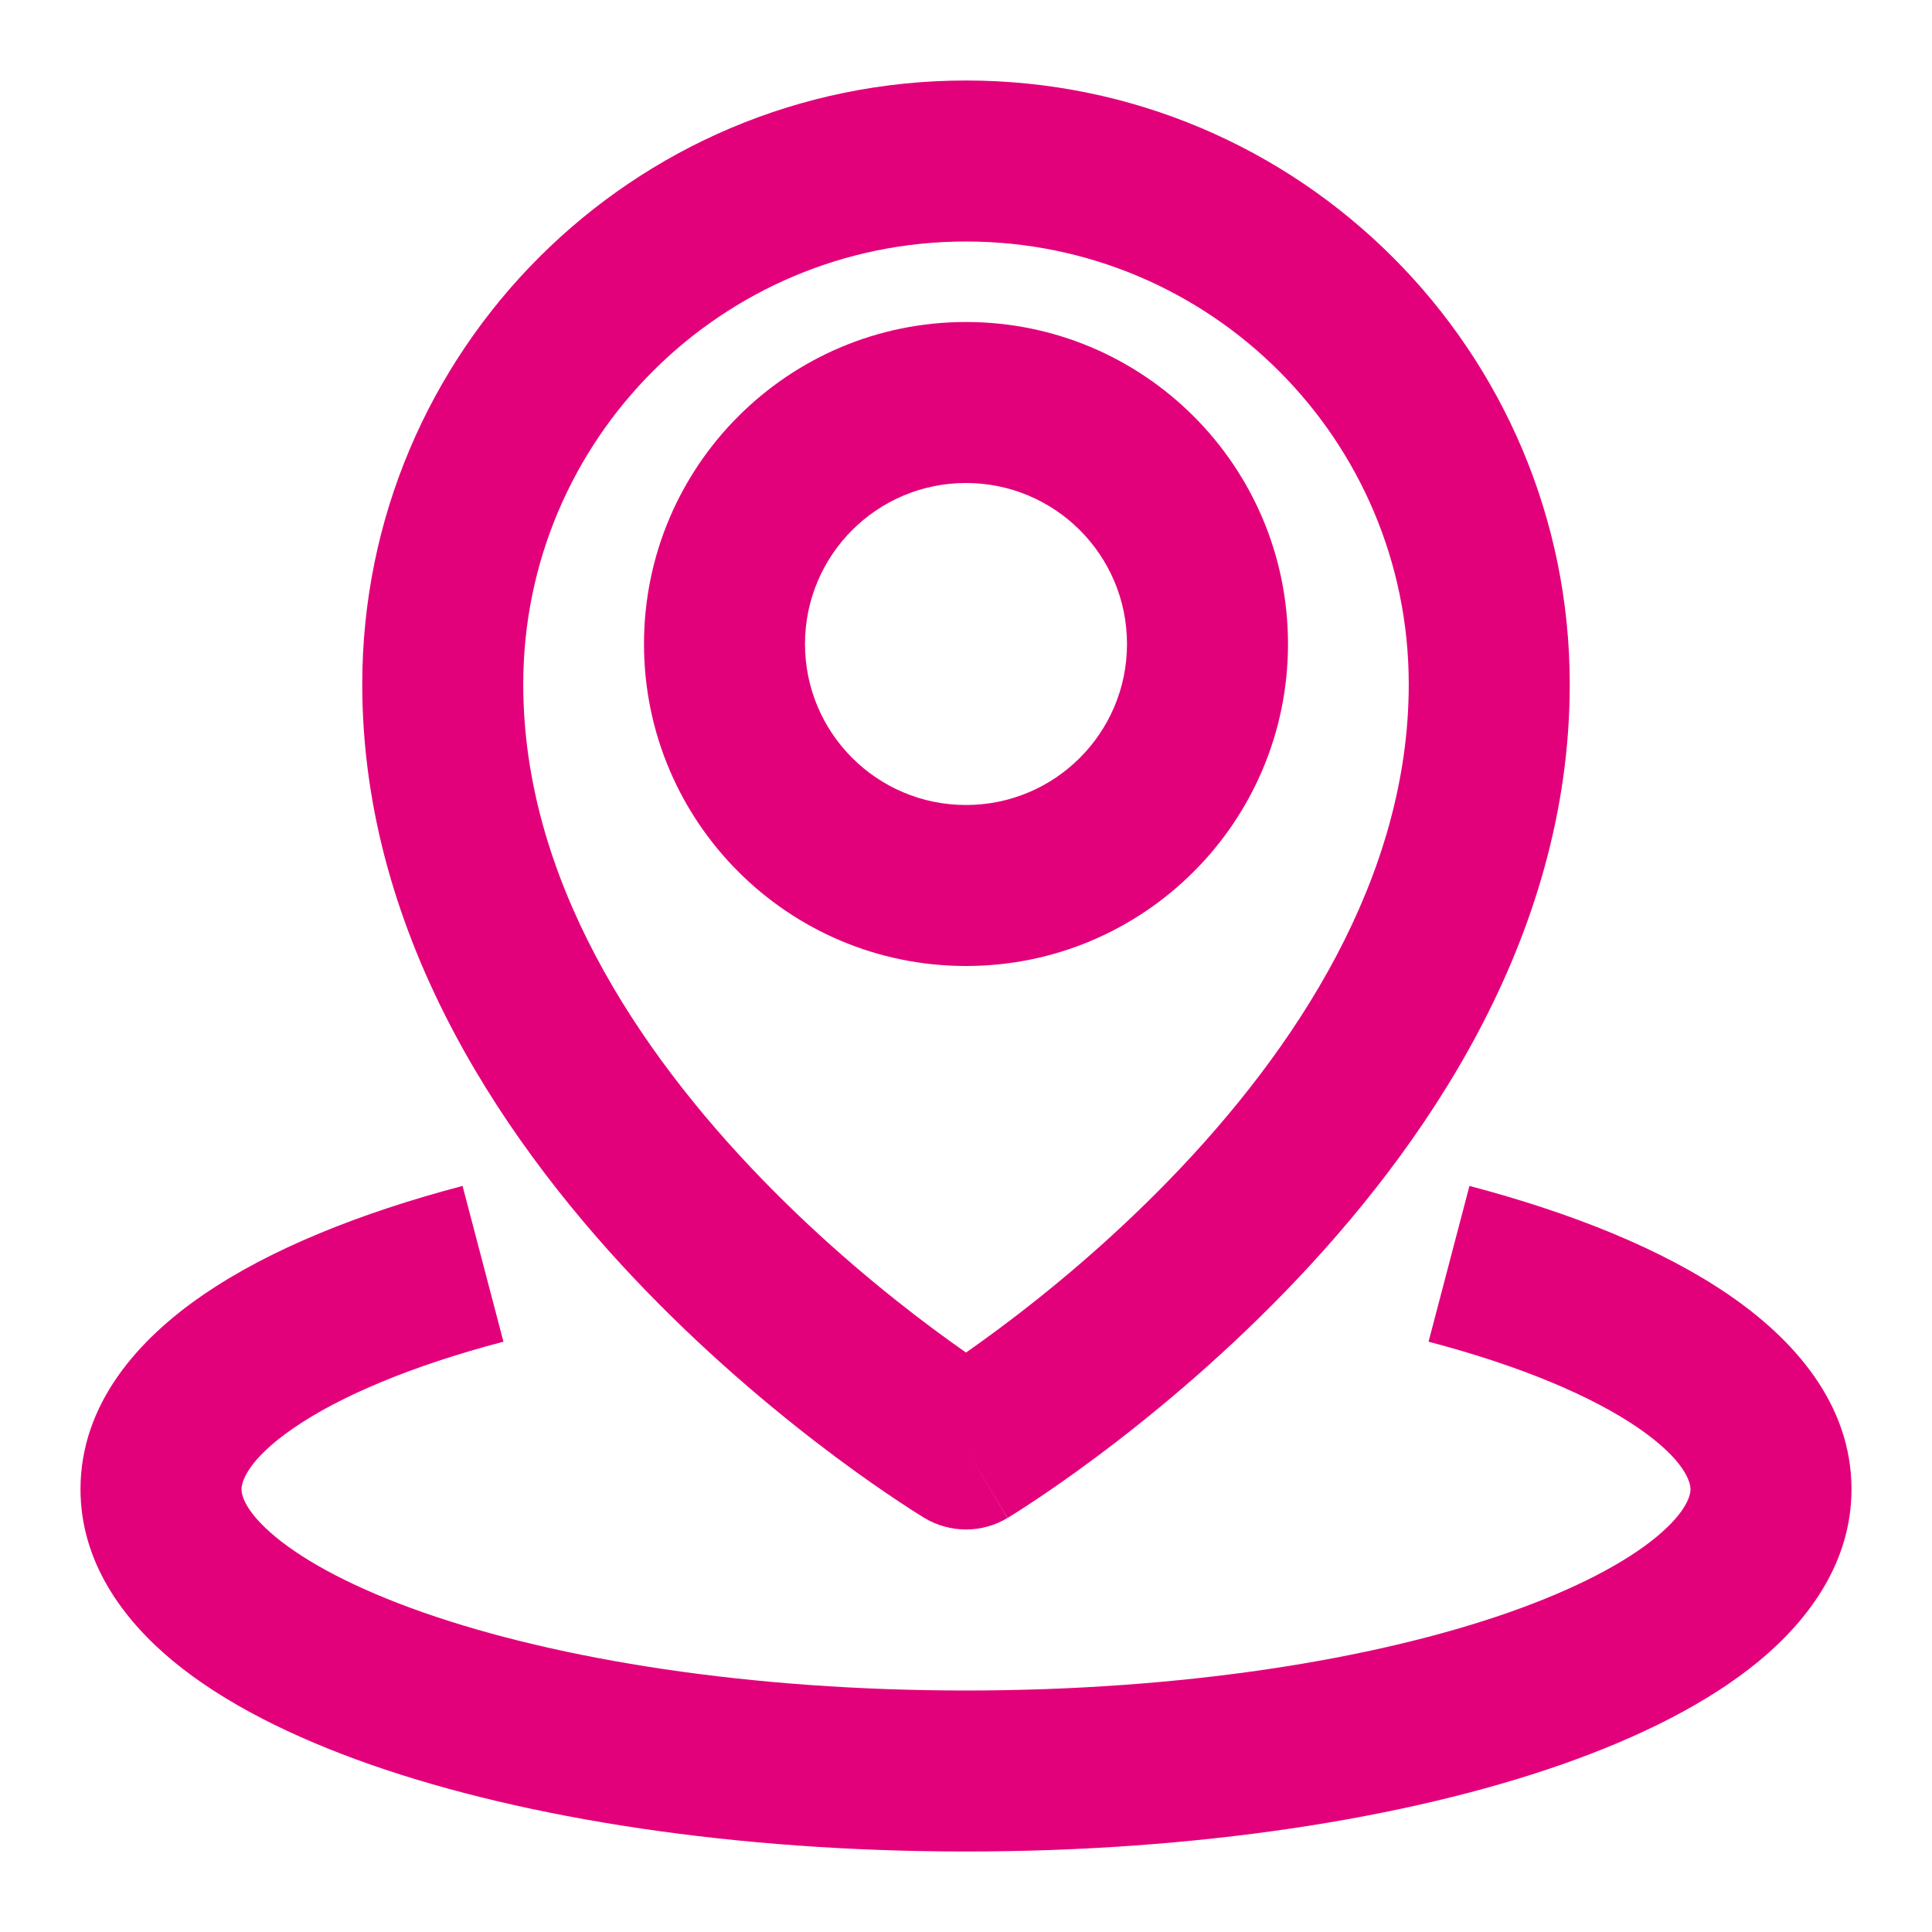
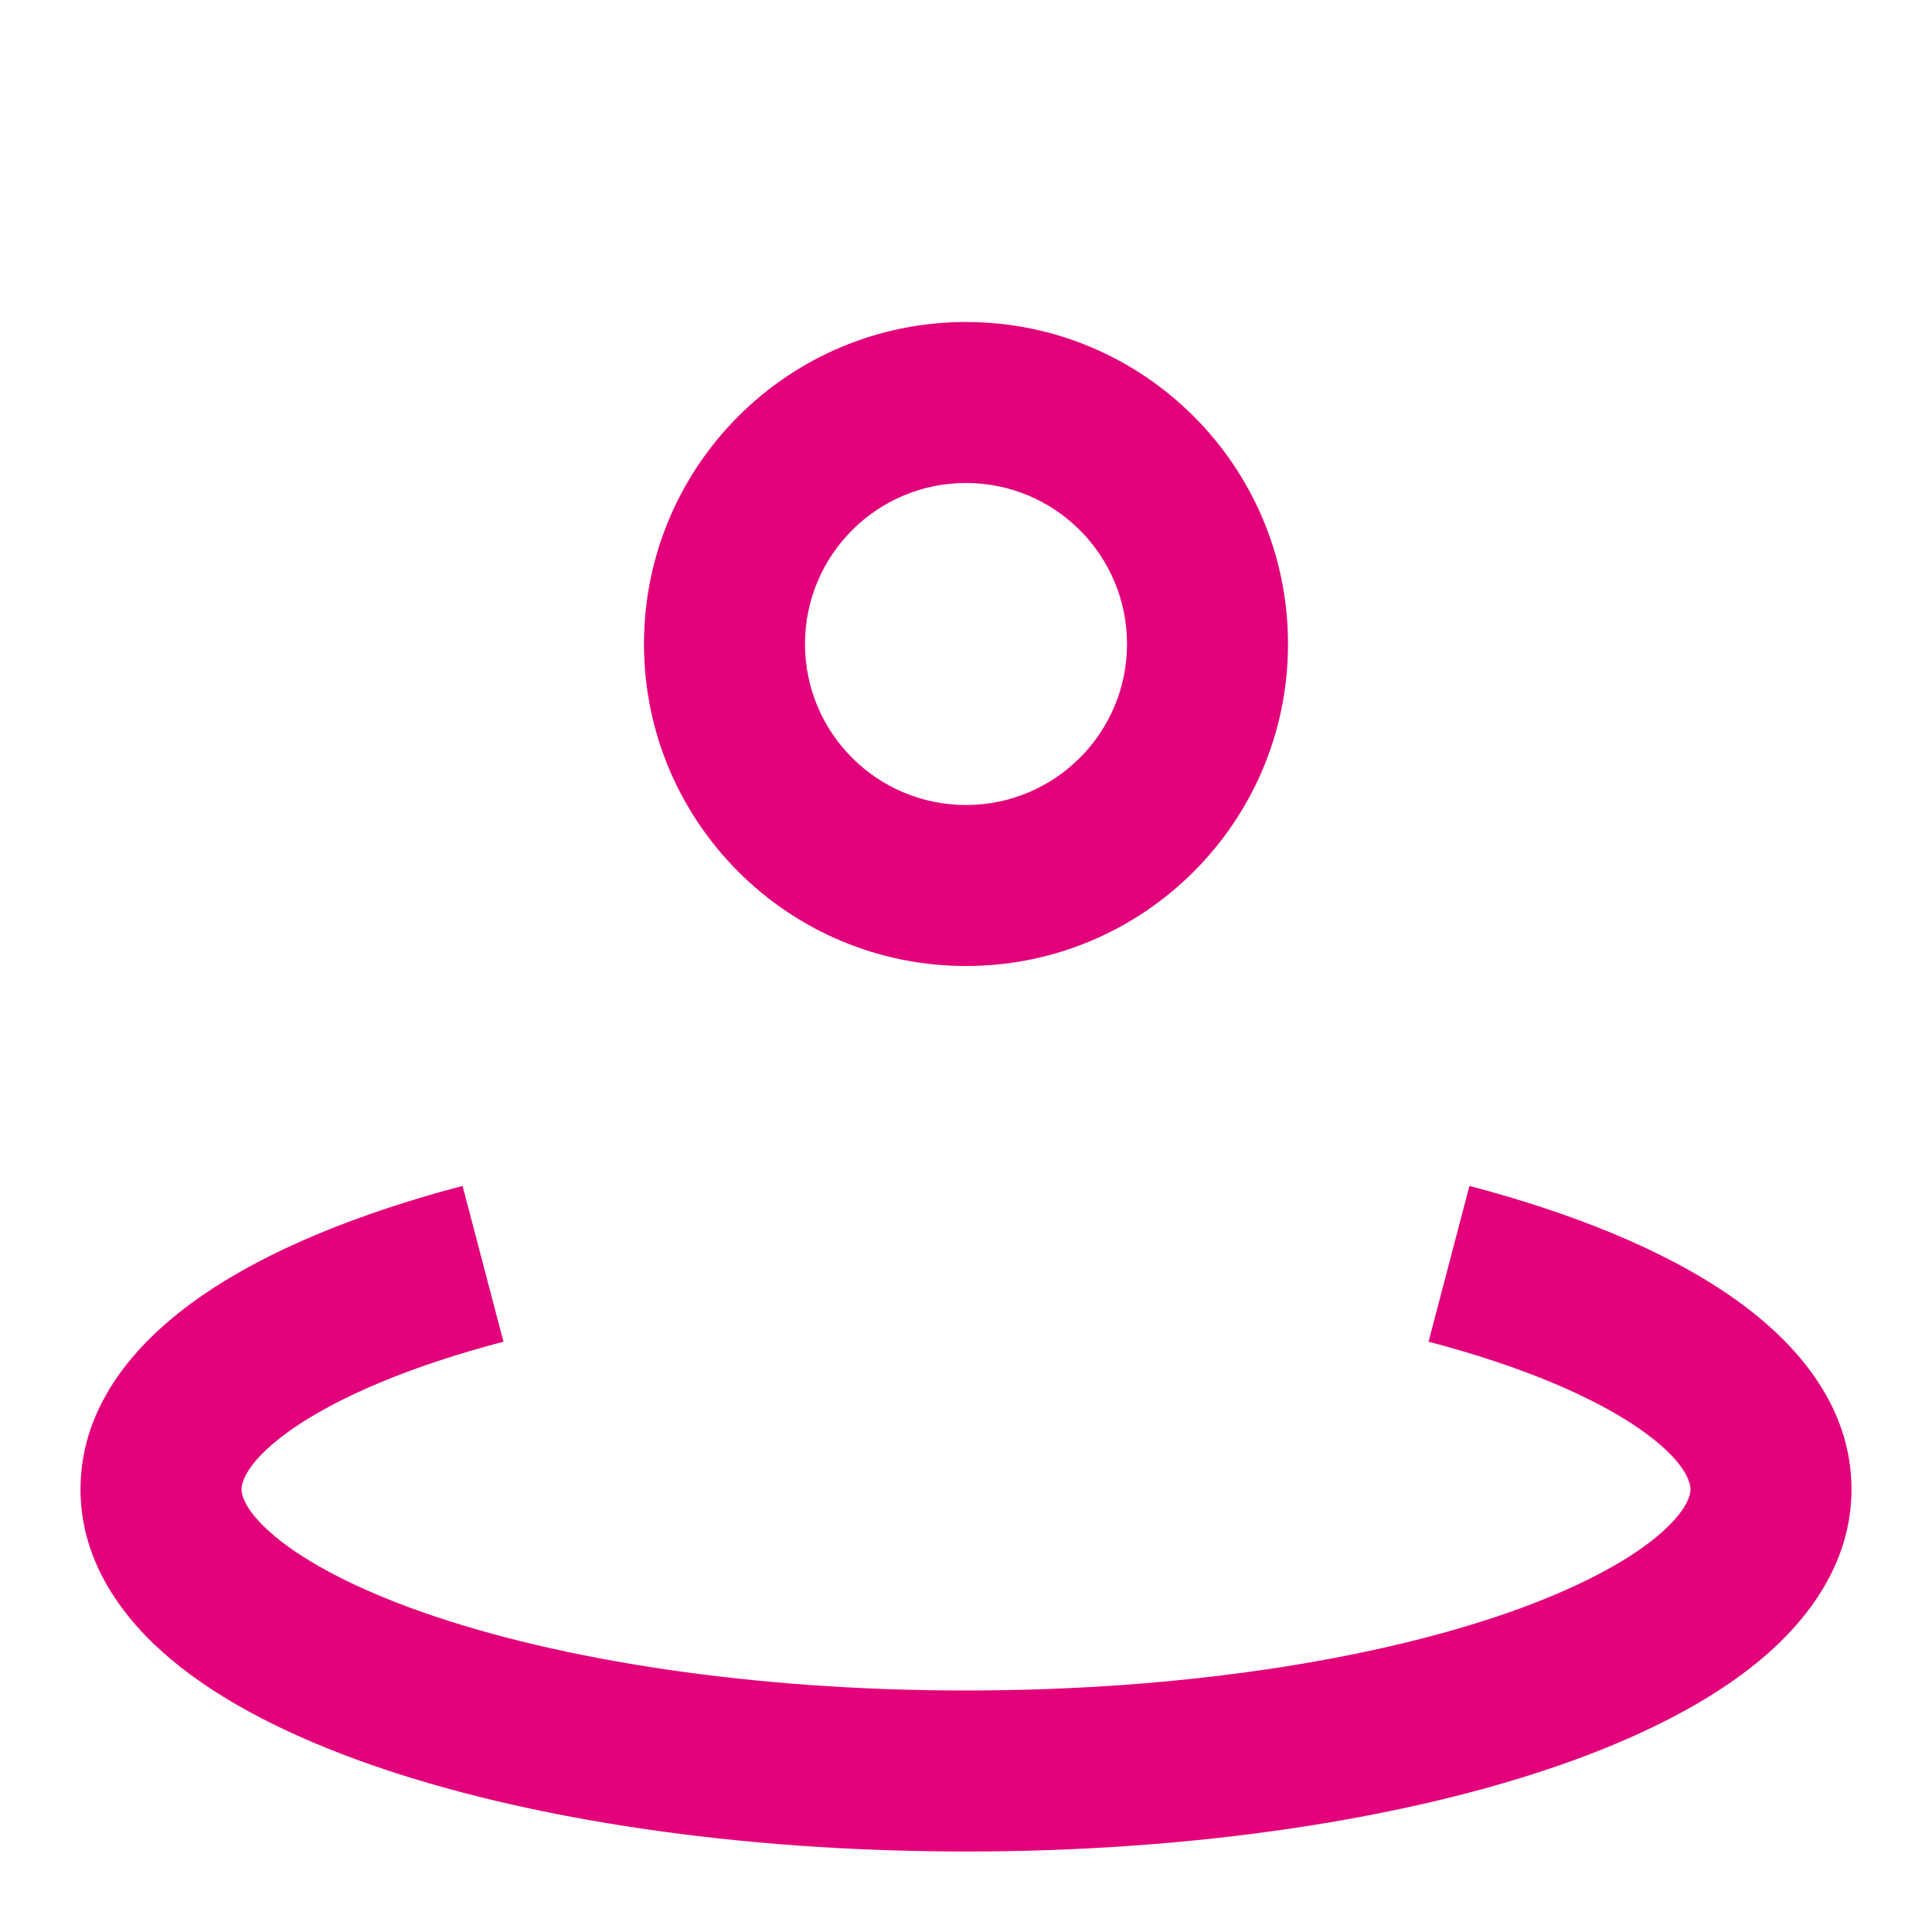
<svg xmlns="http://www.w3.org/2000/svg" width="24" height="24" viewBox="0 0 24 24" fill="none">
  <path fill-rule="evenodd" clip-rule="evenodd" d="M3.654 17.735C3.06 18.142 3 18.42 3 18.5C3 18.566 3.036 18.771 3.423 19.092C3.804 19.407 4.416 19.735 5.259 20.031C6.937 20.618 9.32 21 12 21C14.68 21 17.063 20.618 18.741 20.031C19.584 19.735 20.196 19.407 20.577 19.092C20.964 18.771 21 18.566 21 18.5C21 18.42 20.94 18.142 20.346 17.735C19.779 17.347 18.9 16.97 17.746 16.667L18.254 14.732C19.529 15.068 20.649 15.518 21.476 16.085C22.275 16.632 23 17.434 23 18.5C23 19.4 22.476 20.116 21.852 20.633C21.221 21.155 20.367 21.58 19.401 21.919C17.46 22.598 14.843 23 12 23C9.157 23 6.54 22.598 4.599 21.919C3.633 21.58 2.779 21.155 2.148 20.633C1.524 20.116 1 19.4 1 18.5C1 17.434 1.725 16.632 2.524 16.085C3.35 15.518 4.471 15.068 5.746 14.732L6.254 16.667C5.1 16.97 4.221 17.347 3.654 17.735Z" fill="#E3017B" />
-   <path fill-rule="evenodd" clip-rule="evenodd" d="M12 3C8.962 3 6.5 5.462 6.5 8.5C6.5 10.908 7.91 13.043 9.468 14.65C10.234 15.44 11.003 16.069 11.582 16.5C11.737 16.615 11.877 16.716 12 16.802C12.123 16.716 12.263 16.615 12.418 16.5C12.997 16.069 13.766 15.44 14.532 14.65C16.09 13.043 17.5 10.908 17.5 8.5C17.5 5.462 15.038 3 12 3ZM12 18C11.485 18.857 11.484 18.857 11.484 18.857L11.481 18.855L11.476 18.852L11.457 18.84C11.442 18.831 11.421 18.818 11.394 18.801C11.34 18.767 11.264 18.718 11.168 18.654C10.977 18.528 10.708 18.343 10.387 18.104C9.747 17.627 8.891 16.928 8.032 16.042C6.34 14.297 4.5 11.682 4.5 8.5C4.5 4.358 7.858 1 12 1C16.142 1 19.5 4.358 19.5 8.5C19.5 11.682 17.66 14.297 15.968 16.042C15.109 16.928 14.253 17.627 13.613 18.104C13.292 18.343 13.023 18.528 12.832 18.654C12.736 18.718 12.66 18.767 12.606 18.801C12.579 18.818 12.558 18.831 12.543 18.84L12.524 18.852L12.519 18.855L12.517 18.856C12.517 18.856 12.515 18.857 12 18ZM12 18L12.515 18.857C12.198 19.048 11.801 19.047 11.484 18.857L12 18Z" fill="#E3017B" />
  <path fill-rule="evenodd" clip-rule="evenodd" d="M12 6C10.895 6 10 6.895 10 8C10 9.105 10.895 10 12 10C13.105 10 14 9.105 14 8C14 6.895 13.105 6 12 6ZM8 8C8 5.791 9.791 4 12 4C14.209 4 16 5.791 16 8C16 10.209 14.209 12 12 12C9.791 12 8 10.209 8 8Z" fill="#E3017B" />
</svg>